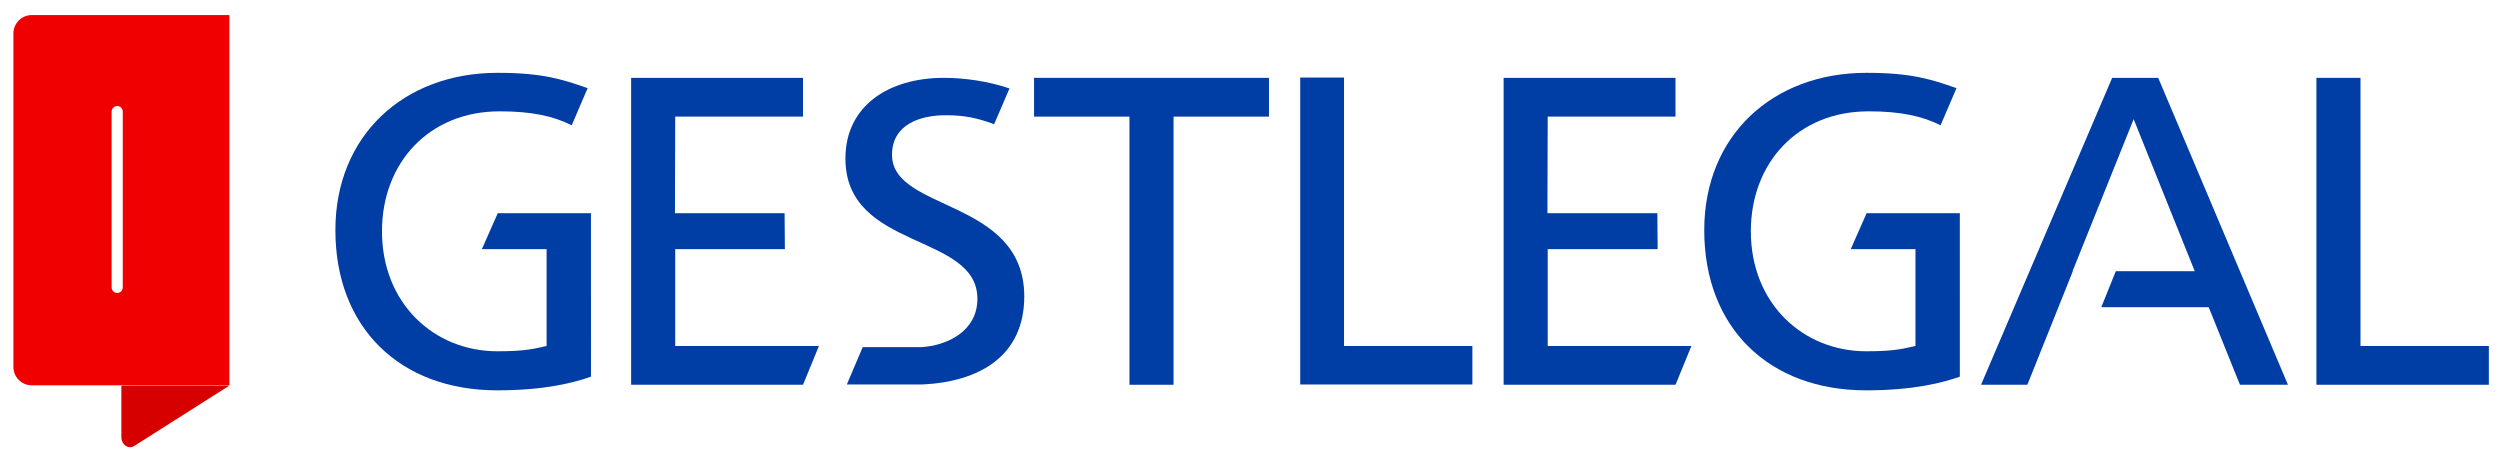
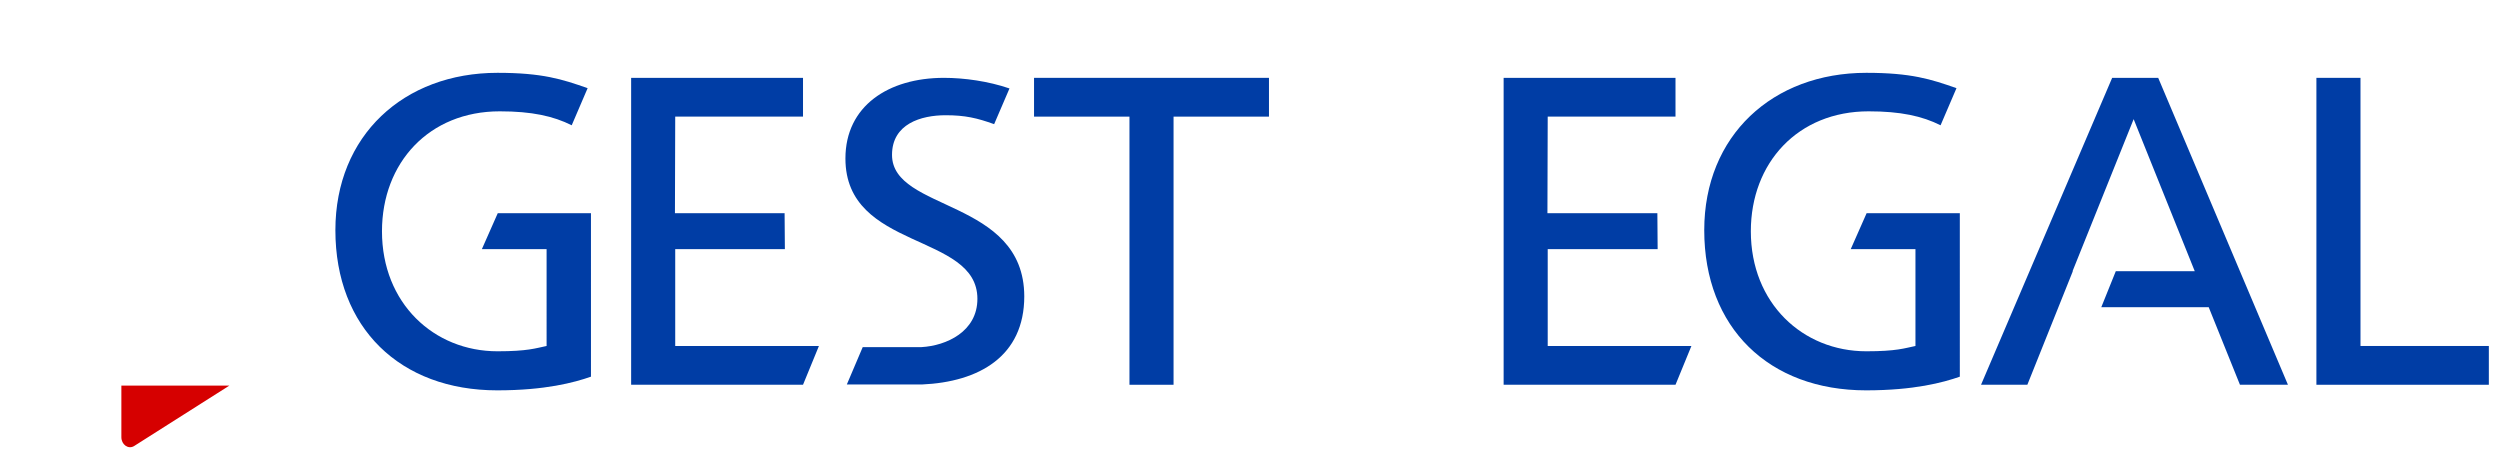
<svg xmlns="http://www.w3.org/2000/svg" version="1.0" id="Layer_1" x="0px" y="0px" viewBox="0 0 896 166" enable-background="new 0 0 896 166" xml:space="preserve">
  <g>
    <polygon fill="#003DA5" points="404.8,41.8 370.6,41.8 370.6,27.9 454.8,27.9 454.8,41.8 420.6,41.8 420.6,137.9 404.8,137.9    404.8,41.8  " />
-     <polygon fill="#003DA5" points="466,27.8 481.7,27.8 481.7,124 527.7,124 527.7,137.8 466,137.8 466,27.8  " />
    <polygon fill="#003DA5" points="830.2,27.9 846,27.9 846,124 892,124 892,137.9 830.2,137.9 830.2,27.9  " />
    <polygon fill="#003DA5" points="293.5,124 293.5,124 242,124 242,89.3 281.3,89.3 281.2,76.4 241.9,76.4 242,41.8 287.8,41.8    287.8,27.9 226.2,27.9 226.2,137.9 287.8,137.9 293.5,124  " />
    <polygon fill="#003DA5" points="606.2,124 606.2,124 554.7,124 554.7,89.3 594.1,89.3 594,76.4 554.6,76.4 554.7,41.8 600.5,41.8    600.5,27.9 538.9,27.9 538.9,137.9 600.5,137.9 606.2,124  " />
    <polygon fill="#003DA5" points="773.5,27.9 757,27.9 710,137.9 726.6,137.9 742.9,97.2 742.8,97.2 764.7,42.7 786.6,97.2    758.3,97.2 753.1,110.1 791.6,110.1 802.8,137.9 820,137.9 773.5,27.9  " />
    <path fill="#003DA5" d="M172.7,89.3h23.2V124c-3.9,0.8-6.8,1.9-17.6,1.9c-22.8,0-41.4-17.2-41.4-43c0-24.6,16.9-43,42.2-43   c11.5,0,19.2,1.7,25.8,5l5.7-13.3c-9.1-3.2-16.2-5.5-32.3-5.5c-33.6,0-58.1,22.5-58.1,56.4c0,35,23.2,57.4,58,57.4   c17.2,0,27.6-2.8,33.6-4.9V76.4h-33.4L172.7,89.3L172.7,89.3z" />
    <path fill="#003DA5" d="M663.3,89.3h23.2V124c-3.9,0.8-6.8,1.9-17.6,1.9c-22.8,0-41.4-17.2-41.4-43c0-24.6,16.9-43,42.2-43   c11.5,0,19.2,1.7,25.8,5l5.7-13.3c-9.1-3.2-16.2-5.5-32.3-5.5c-33.6,0-58.1,22.5-58.1,56.4c0,35,23.2,57.4,58,57.4   c17.2,0,27.6-2.8,33.6-4.9V76.4h-33.4L663.3,89.3L663.3,89.3z" />
    <path fill="#003DA5" d="M319.7,55.5c0-11.1,10.4-14.2,19.2-14.2c7,0,11.3,1,17.4,3.2l5.5-12.8c-7.6-2.6-16.2-3.8-23.5-3.8   c-19.9,0-35.3,10.1-35.3,28.9c0,33.1,47.3,26.5,47.3,50.3c0,11.8-11.2,16.8-20,17.3v0h-21.1l-5.7,13.4h26.9   c20.5-0.9,36.7-10.1,36.7-31.6C367,71.1,319.7,75.9,319.7,55.5L319.7,55.5z" />
    <path fill="#D60000" d="M43.5,156.7c0,2.6,2.4,4.4,4.5,3.2l34.2-21.7H43.5V156.7L43.5,156.7z" />
-     <path fill="#F00000" d="M11.4,5.4c-3.7,0-6.6,3-6.6,6.6v119.5c0,3.7,3,6.6,6.6,6.6h32.1h38.7V5.4H11.4L11.4,5.4z M42,105L42,105   c-1.1,0-2-0.9-2-2V40c0-1.1,0.9-2,2-2h0c1.1,0,2,0.9,2,2v63C44,104.1,43.1,105,42,105z" />
  </g>
</svg>